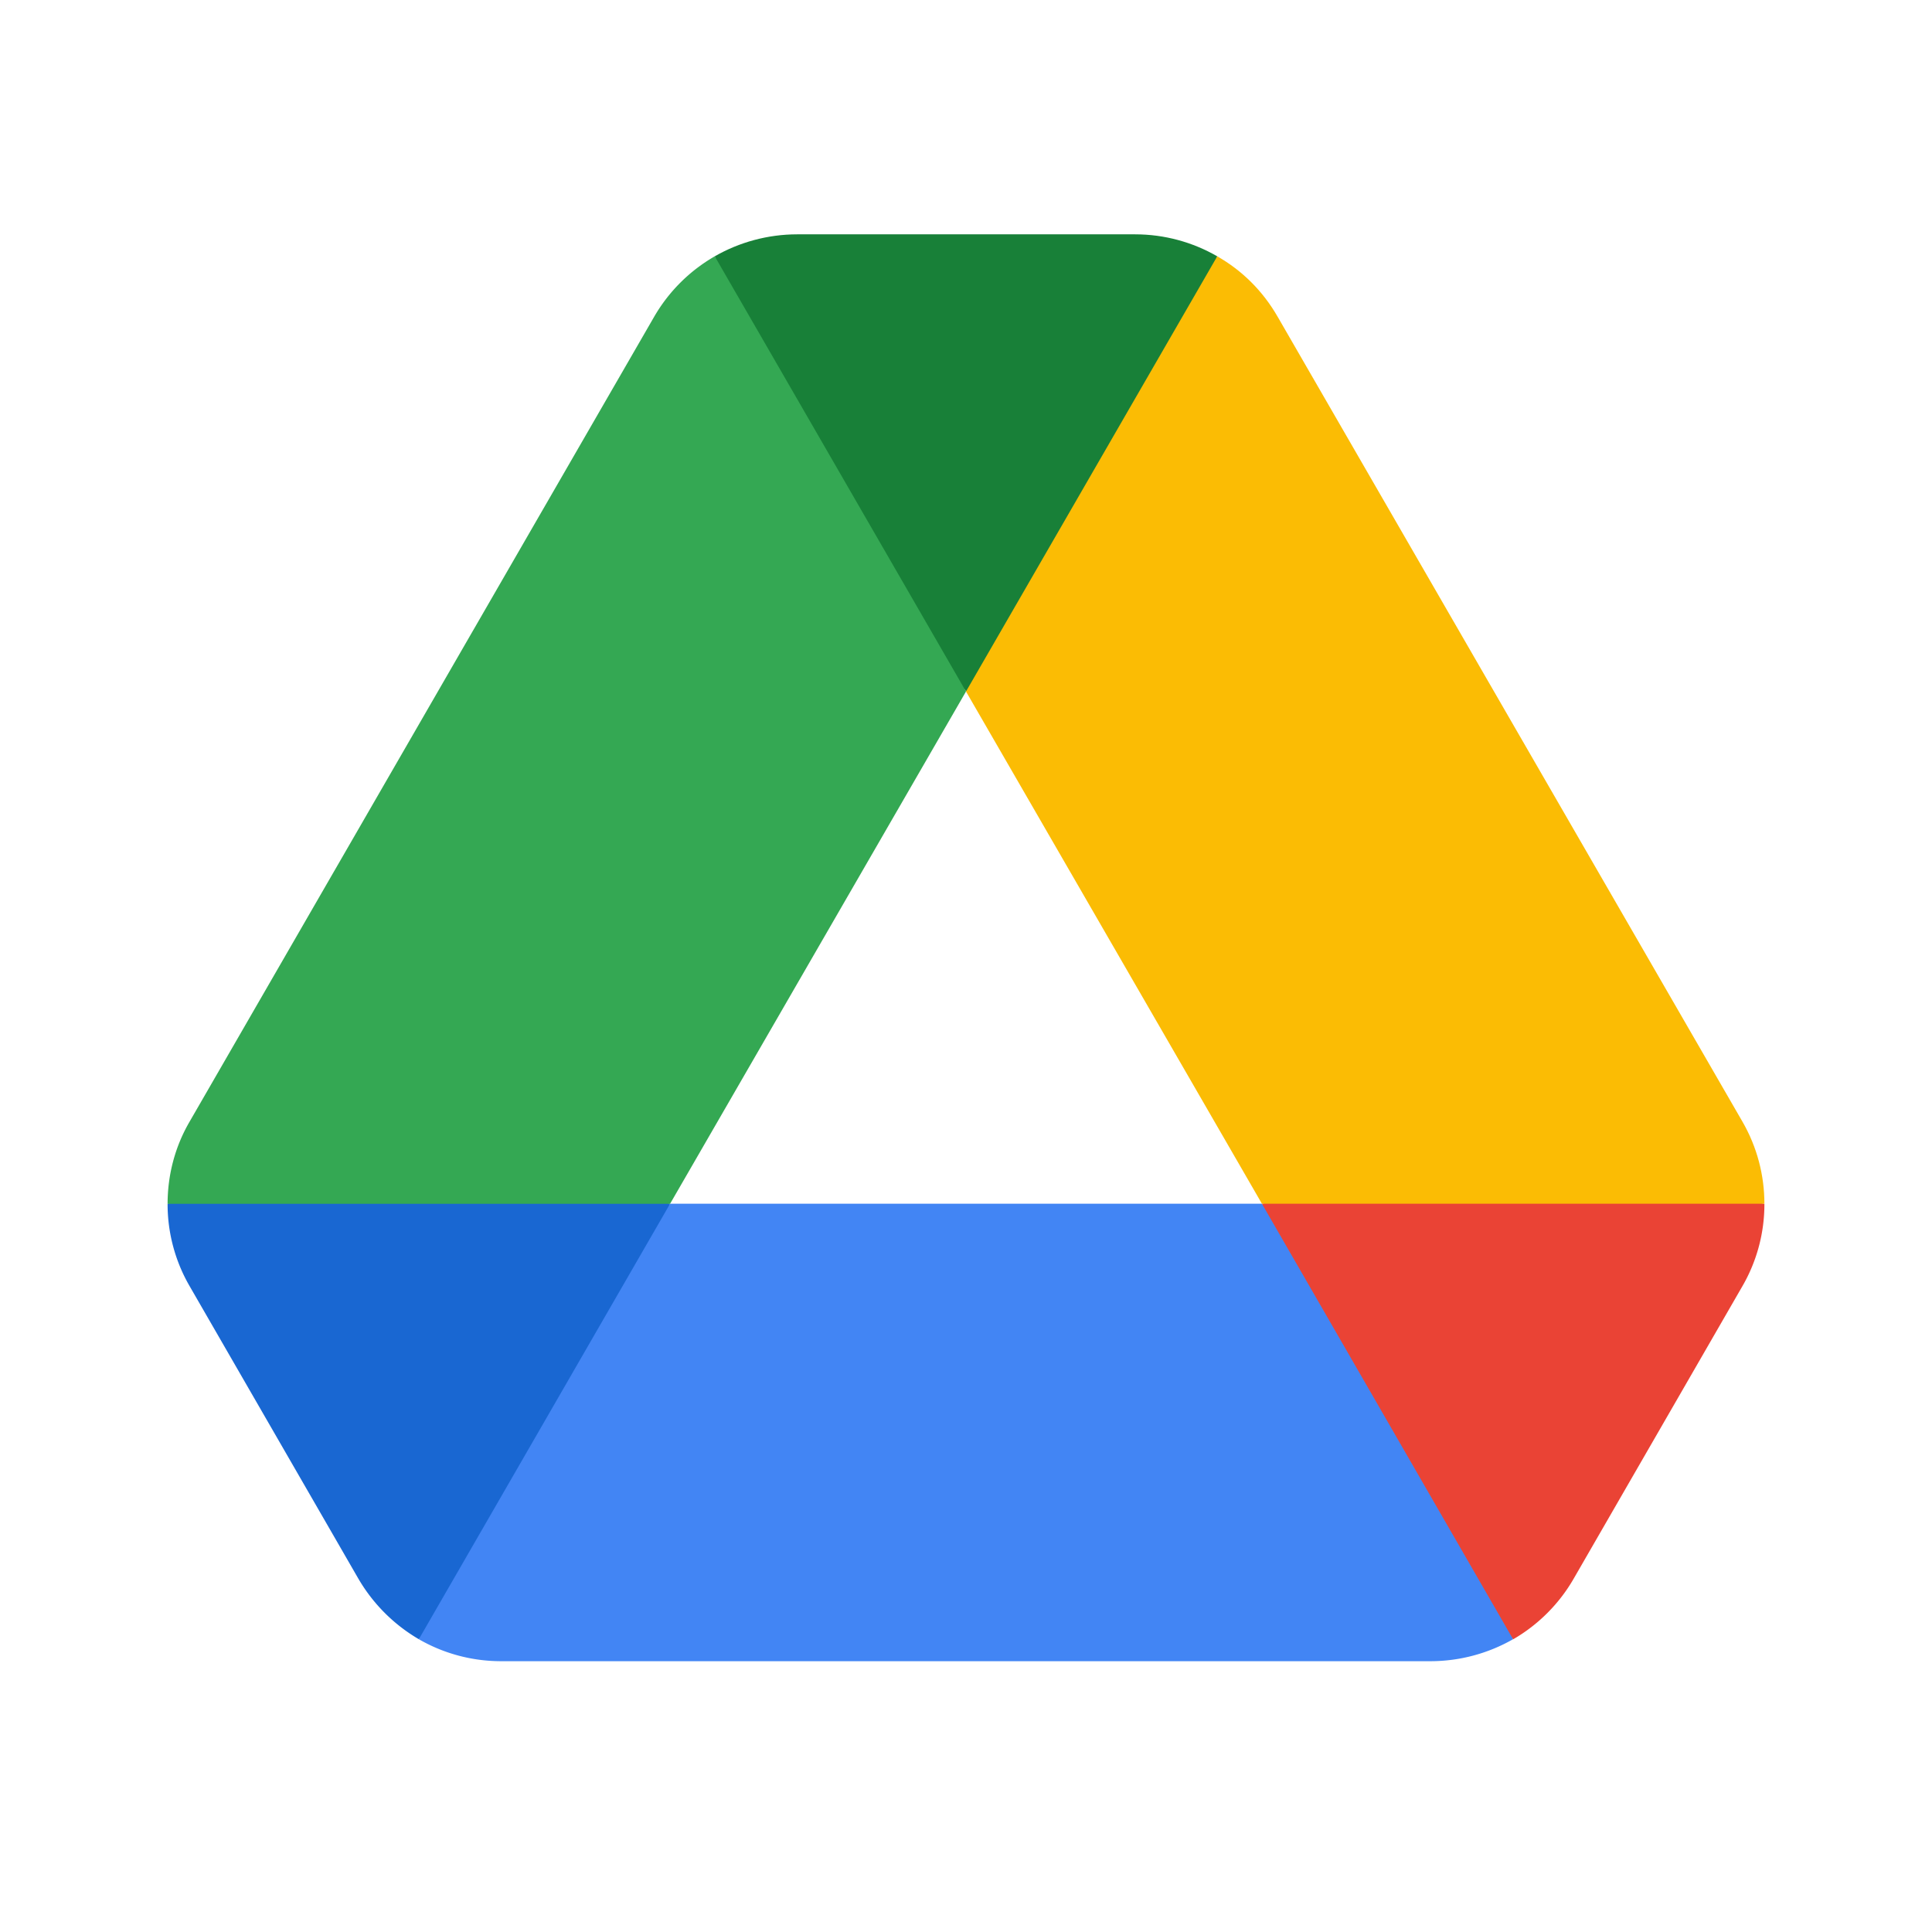
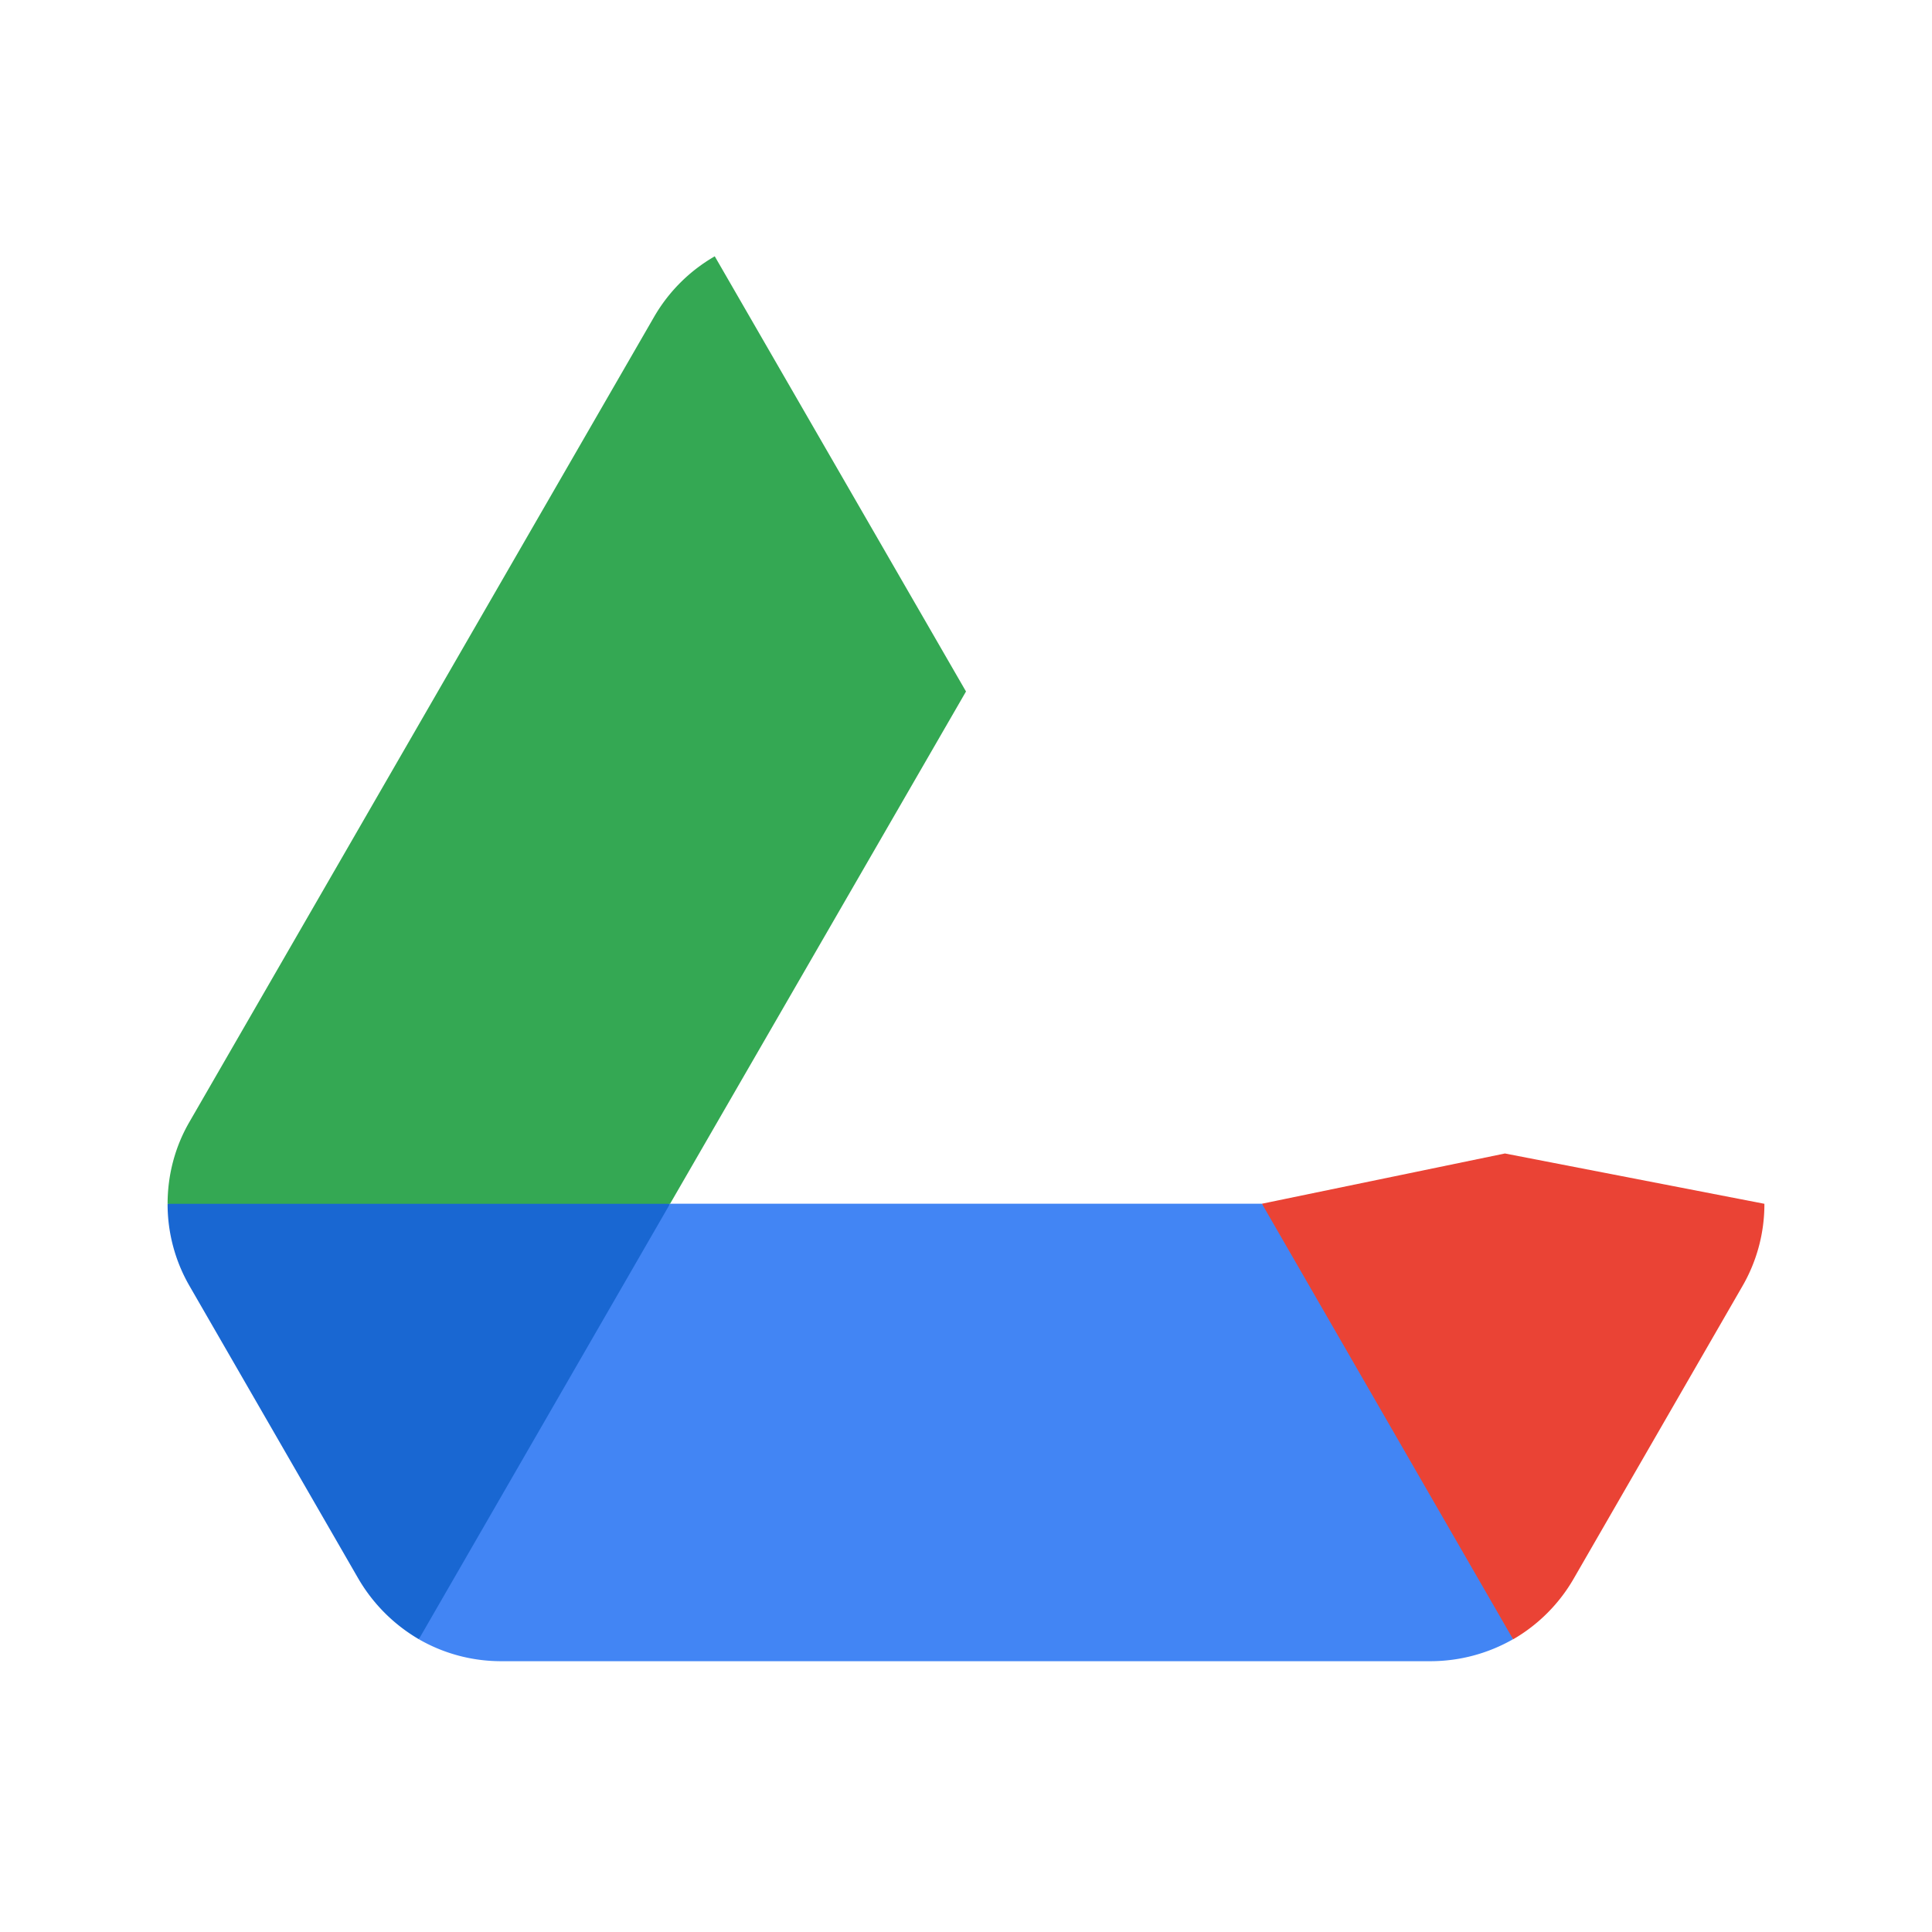
<svg xmlns="http://www.w3.org/2000/svg" width="24" height="24">
  <path d="M15.676 14.953l.859 2.977 2.262 2.434a2.06 2.06 0 0 0 .75-.75l2.098-3.637a2.03 2.03 0 0 0 .273-1.023l-3.223-.625zm0 0" fill="rgb(91.765%,26.275%,20.784%)" />
-   <path d="M15.121 3.184c-.305-.176-.656-.273-1.02-.273H9.902c-.363 0-.719.098-1.023.273l.902 3.047 2.211 2.344.008.016 2.227-2.371zm0 0" fill="rgb(9.412%,50.196%,21.961%)" />
  <path d="M8.324 14.953l-3.219-.738-3.023.738a2.03 2.03 0 0 0 .273 1.023l2.098 3.637a2.09 2.09 0 0 0 .75.75L7.43 18.07zm0 0" fill="rgb(9.804%,40.392%,82.353%)" />
-   <path d="M18.758 8.934l-2.887-5c-.184-.32-.441-.574-.75-.75L12 8.59l3.676 6.363h6.242c0-.352-.09-.703-.273-1.02zm0 0" fill="rgb(98.431%,73.725%,1.569%)" />
  <path d="M15.676 14.953H8.324l-3.121 5.41c.305.176.656.273 1.023.273h11.547a2.07 2.07 0 0 0 1.023-.273zm0 0" fill="rgb(25.882%,52.157%,95.686%)" />
  <path d="M12 8.59L8.879 3.184a2.05 2.05 0 0 0-.75.746L2.355 13.934c-.184.316-.273.668-.273 1.02h6.242zm0 0" fill="rgb(20.392%,65.882%,32.549%)" />
</svg>